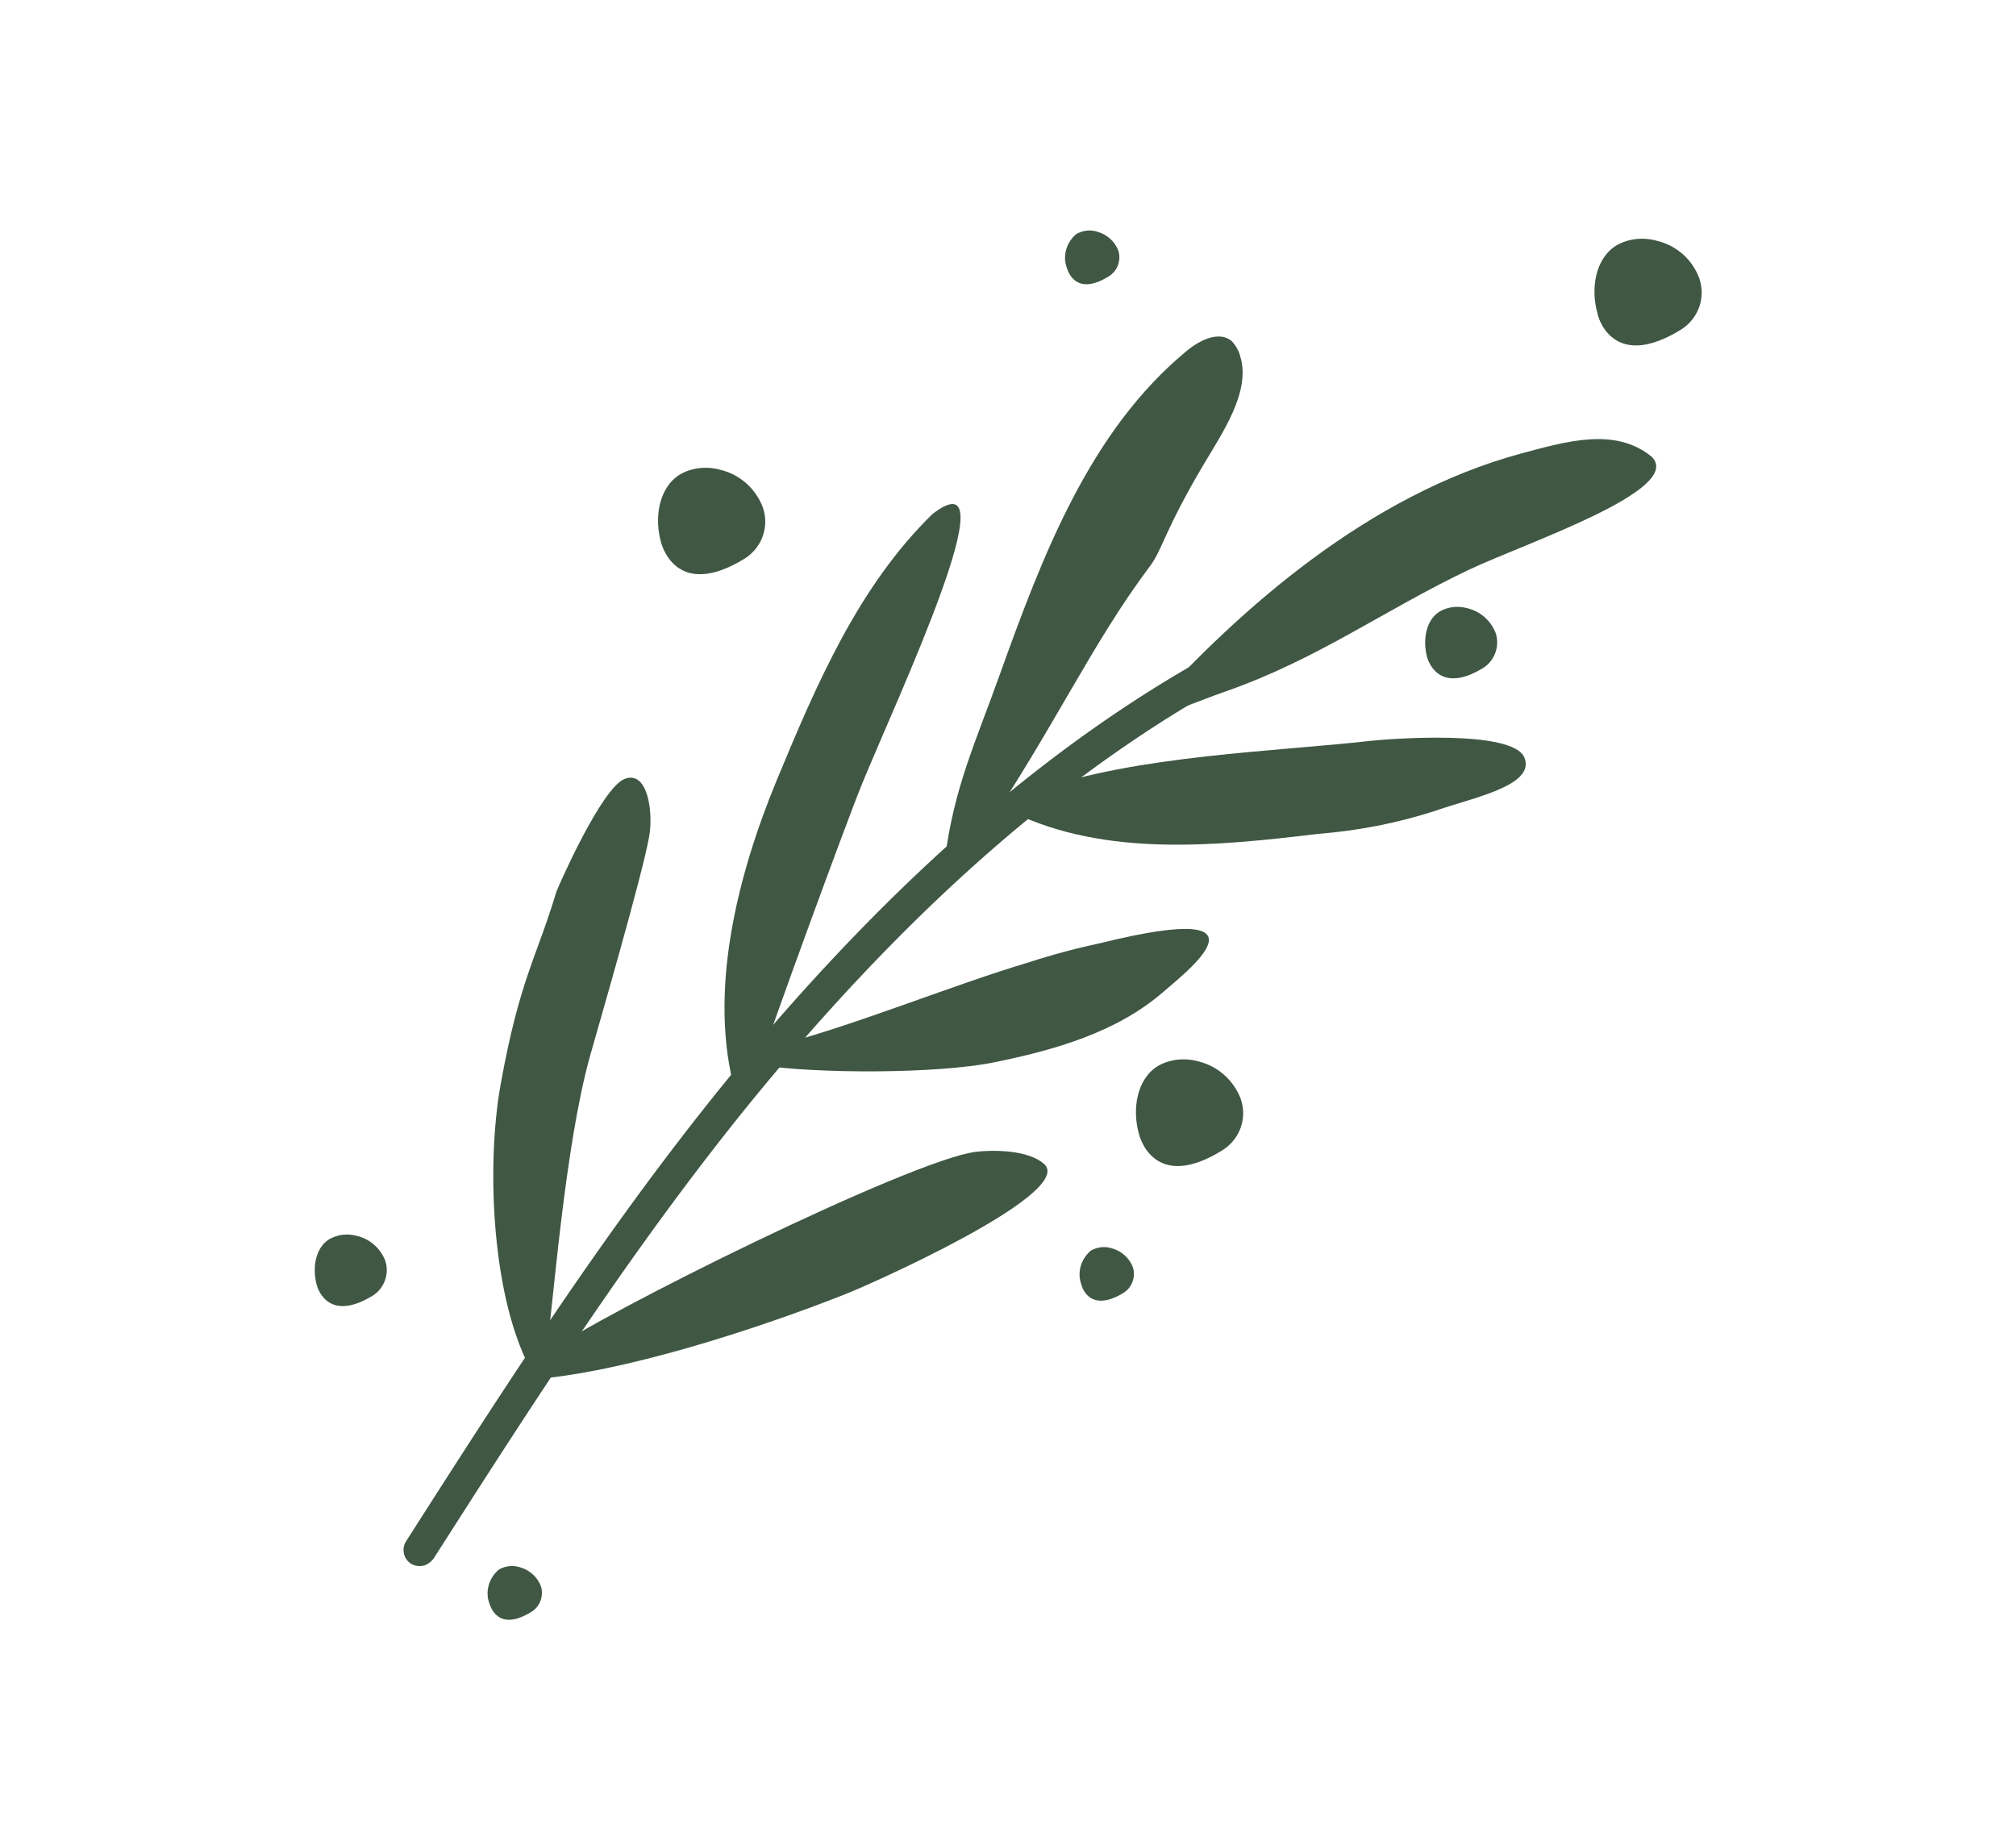
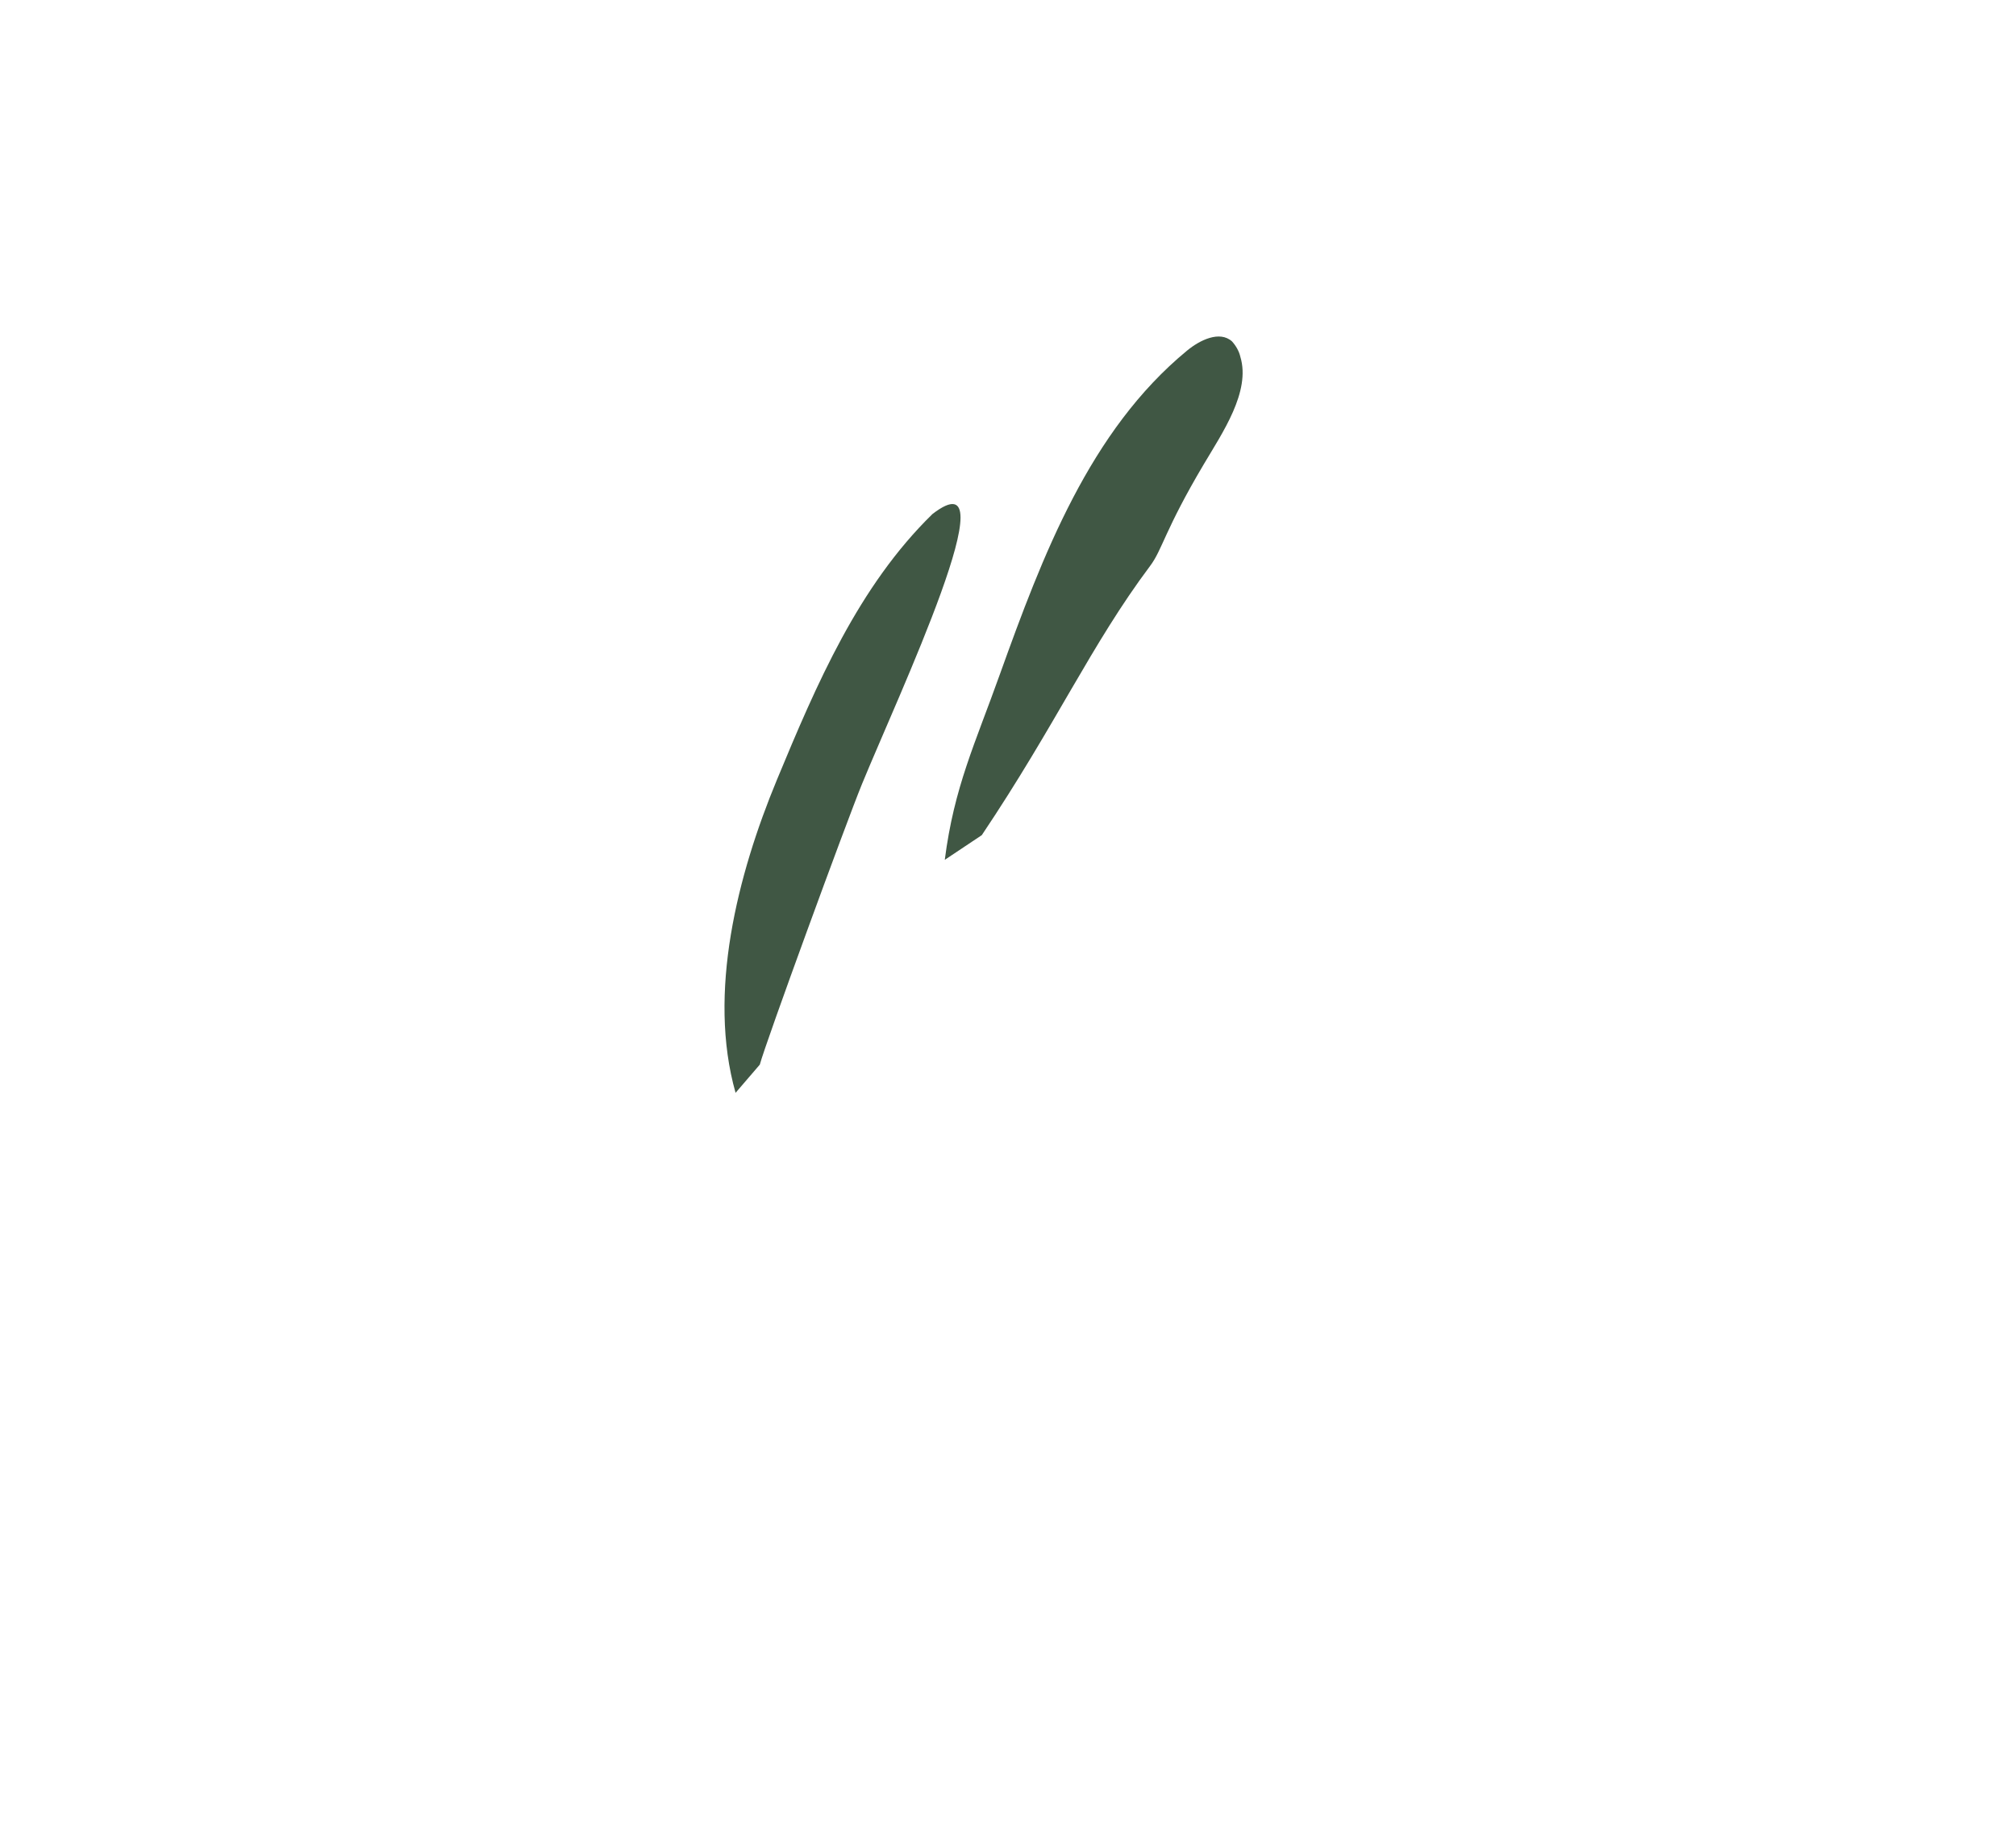
<svg xmlns="http://www.w3.org/2000/svg" xmlns:xlink="http://www.w3.org/1999/xlink" viewBox="0 0 457.7 416.1">
  <g fill="#405744">
-     <path d="M277.6 261.1c3.9-2.5 5.6-7.2 4.1-11.6-1.6-4.2-5.1-7.4-9.5-8.5-3.1-.9-6.5-.6-9.3 1-4.9 3-5.9 10-4.3 15.5 0 0 3.1 13.5 19 3.6m59.2-109.5c2.6-1.7 3.7-4.9 2.8-7.8-1.1-2.9-3.5-5-6.4-5.7-2.1-.6-4.3-.4-6.3.7-3.3 2-3.9 6.7-2.9 10.4 0-.1 2.1 9 12.8 2.4M84.7 294.1c2.6-1.7 3.7-4.9 2.8-7.8-1.1-2.9-3.5-5-6.4-5.7-2.1-.6-4.3-.4-6.3.7-3.3 2-3.9 6.7-2.9 10.4 0 0 2.1 9 12.8 2.4m84.4-167.3c3.9-2.5 5.6-7.2 4.1-11.6-1.6-4.2-5.1-7.4-9.5-8.5-3.1-.9-6.5-.6-9.3 1-4.9 3-5.9 10-4.3 15.5 0-.1 3.1 13.4 19 3.6m212.6-52c3.9-2.5 5.6-7.2 4.1-11.6-1.6-4.3-5.1-7.4-9.5-8.5-3.1-.9-6.5-.6-9.3 1-4.9 3-5.9 10-4.3 15.5-.1 0 3 13.5 19 3.6" />
    <use xlink:href="#B" />
    <use xlink:href="#B" x="-131.1" y="303.2" />
-     <path d="M255.1 293.5c1.9-1.2 2.8-3.6 2.1-5.8-.8-2.1-2.6-3.7-4.8-4.3-1.6-.5-3.2-.3-4.7.5-2.3 1.9-3.2 5-2.2 7.7 0 .1 1.6 6.8 9.6 1.9M96.6 355.3a3.83 3.83 0 0 1-3.3-.3c-1.7-1.1-2.2-3.4-1.1-5.1 25.3-39.6 51.5-80.5 83.4-117.3 38-43.8 76.3-74.2 117-92.9 1.8-.8 4 0 4.9 1.8.9 1.9 0 4.1-1.8 4.9-39.7 18.2-77.2 48-114.5 91-31.6 36.4-57.6 77.1-82.8 116.5-.5.6-1.1 1.1-1.8 1.4z" />
-     <path d="M260.3 161.7c21.6-24 50.7-49.4 84.9-58.7 10.4-2.8 21.5-6.1 29.8.7 7.5 7.5-28.7 19.6-41.4 25.6-19.4 9.2-34.4 20.4-55.7 27.8-5.2 1.8-16.6 6.6-22 7.5m-20.2 14.8c22-7.9 54.3-8.8 75.4-11.2 4.6-.5 32.4-2.6 35 3.8 2.6 6.5-12.3 9.2-20.6 12.2-8.5 2.7-17.2 4.4-26.1 5.1-23.4 2.8-48.3 5.3-69.5-4.9m-51.4 52.4c17-4.6 38.2-13.3 55-18.3 5.5-1.8 11.2-3.3 16.8-4.5 41.2-10.1 18.2 7.3 13.8 11.2-10.6 9.2-24.7 13.2-38.5 16-12.9 2.6-40.1 2.6-53.1.6m-47.8 65.1c11-8.3 82-43.5 96.8-45.4 3.2-.4 12.1-.7 15.8 3 5.9 6.9-40.6 27.5-45.6 29.4-19.5 7.7-50.6 17.9-71.5 19.3m.9-1.2c-9.5-16.4-10.8-47.4-7.4-66 4.3-23.7 8.1-28.5 12.6-43.5.3-.9 10.3-23.8 15.6-25.7s6.4 7.9 5.5 13c-1.4 8.4-12 44.8-13.4 49.8-5.8 20.6-8.4 56.6-10 67.9" />
    <path d="M167 248.1c-6.4-22.6.4-49.4 9.4-71.1s18.5-43.9 35.3-60.3c18.3-14.1-7.8 41.3-16 61.3-3.6 8.8-21.9 58.8-23.2 63.7m42-46.5c2.1-16.5 6.9-26.4 12.5-42.1 9.7-27 20.4-55.3 42.5-73.5 2.9-2.4 7.4-4.6 10.2-2.1.9 1 1.6 2.2 1.9 3.5 2.4 7.9-4.1 17.3-8.3 24.4-8.9 15-9.4 19.4-12.2 23.1-13.4 17.9-21.3 35.9-38.2 61.1" />
  </g>
  <defs>
-     <path id="B" d="M251.8 62.7c1.9-1.2 2.8-3.6 2.1-5.8-.8-2.1-2.6-3.7-4.8-4.3-1.6-.5-3.2-.3-4.7.5-2.3 1.9-3.2 5-2.2 7.7.1.1 1.6 6.9 9.6 1.9" />
-   </defs>
+     </defs>
</svg>